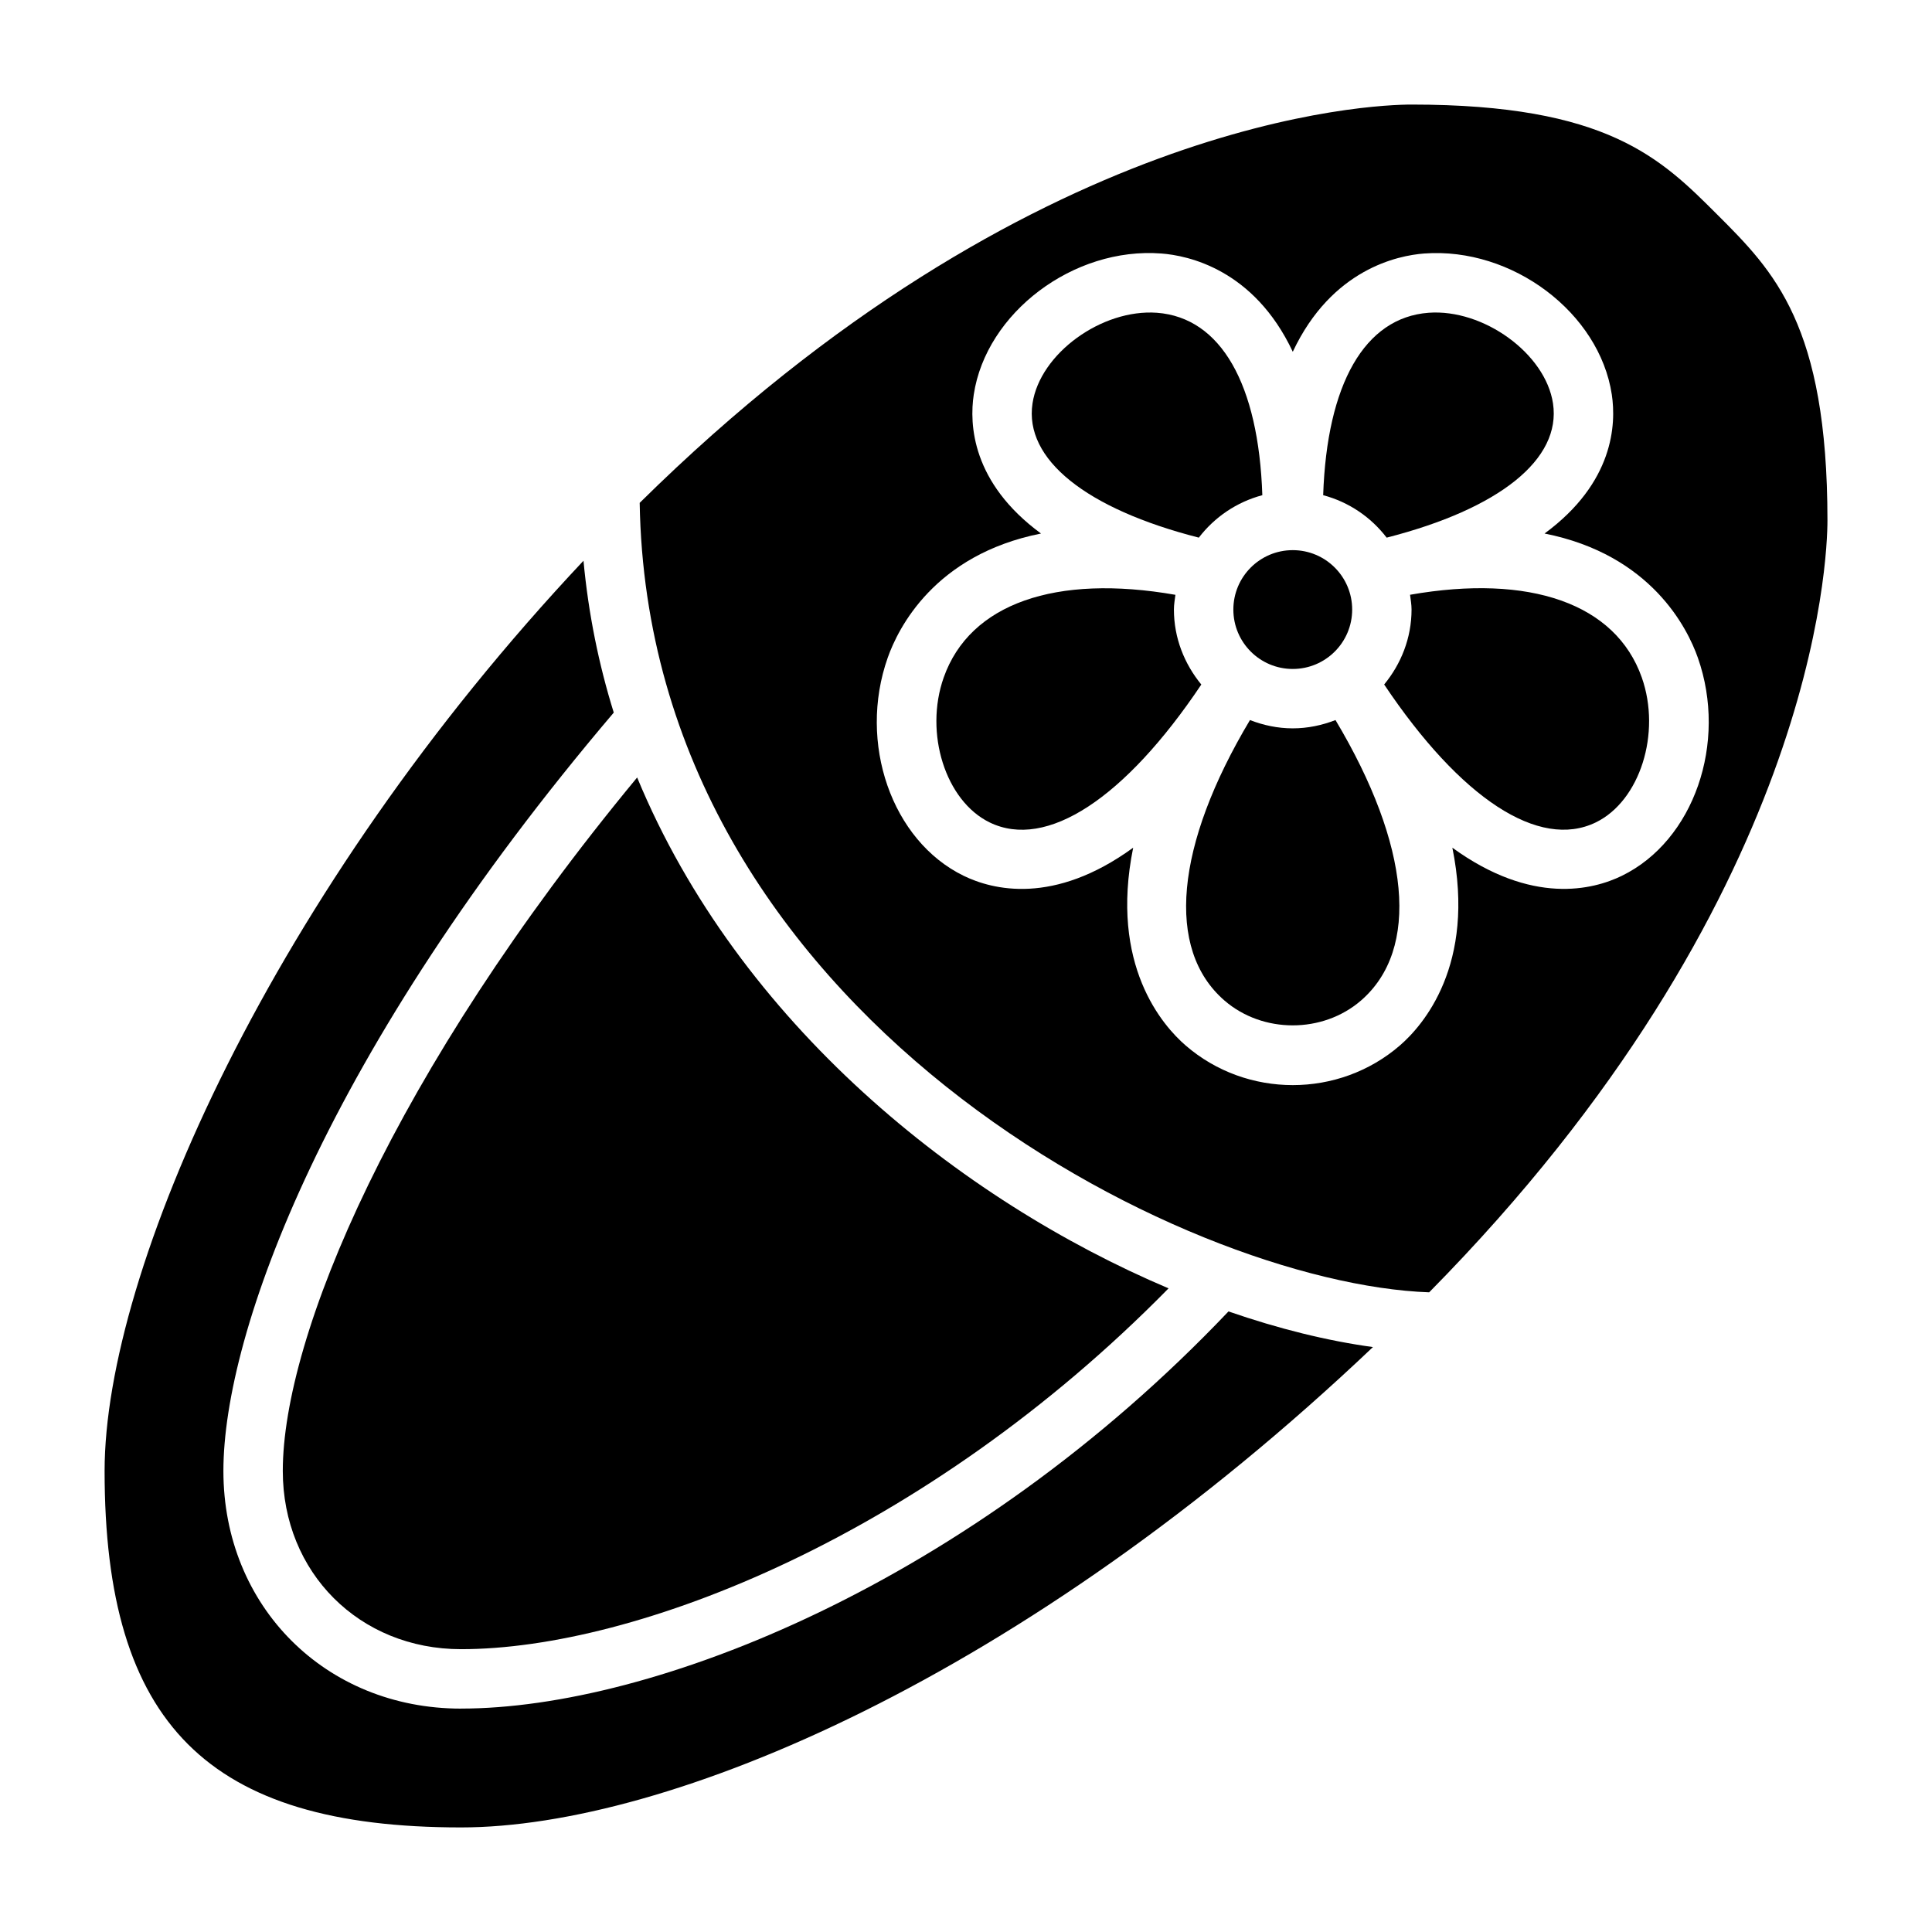
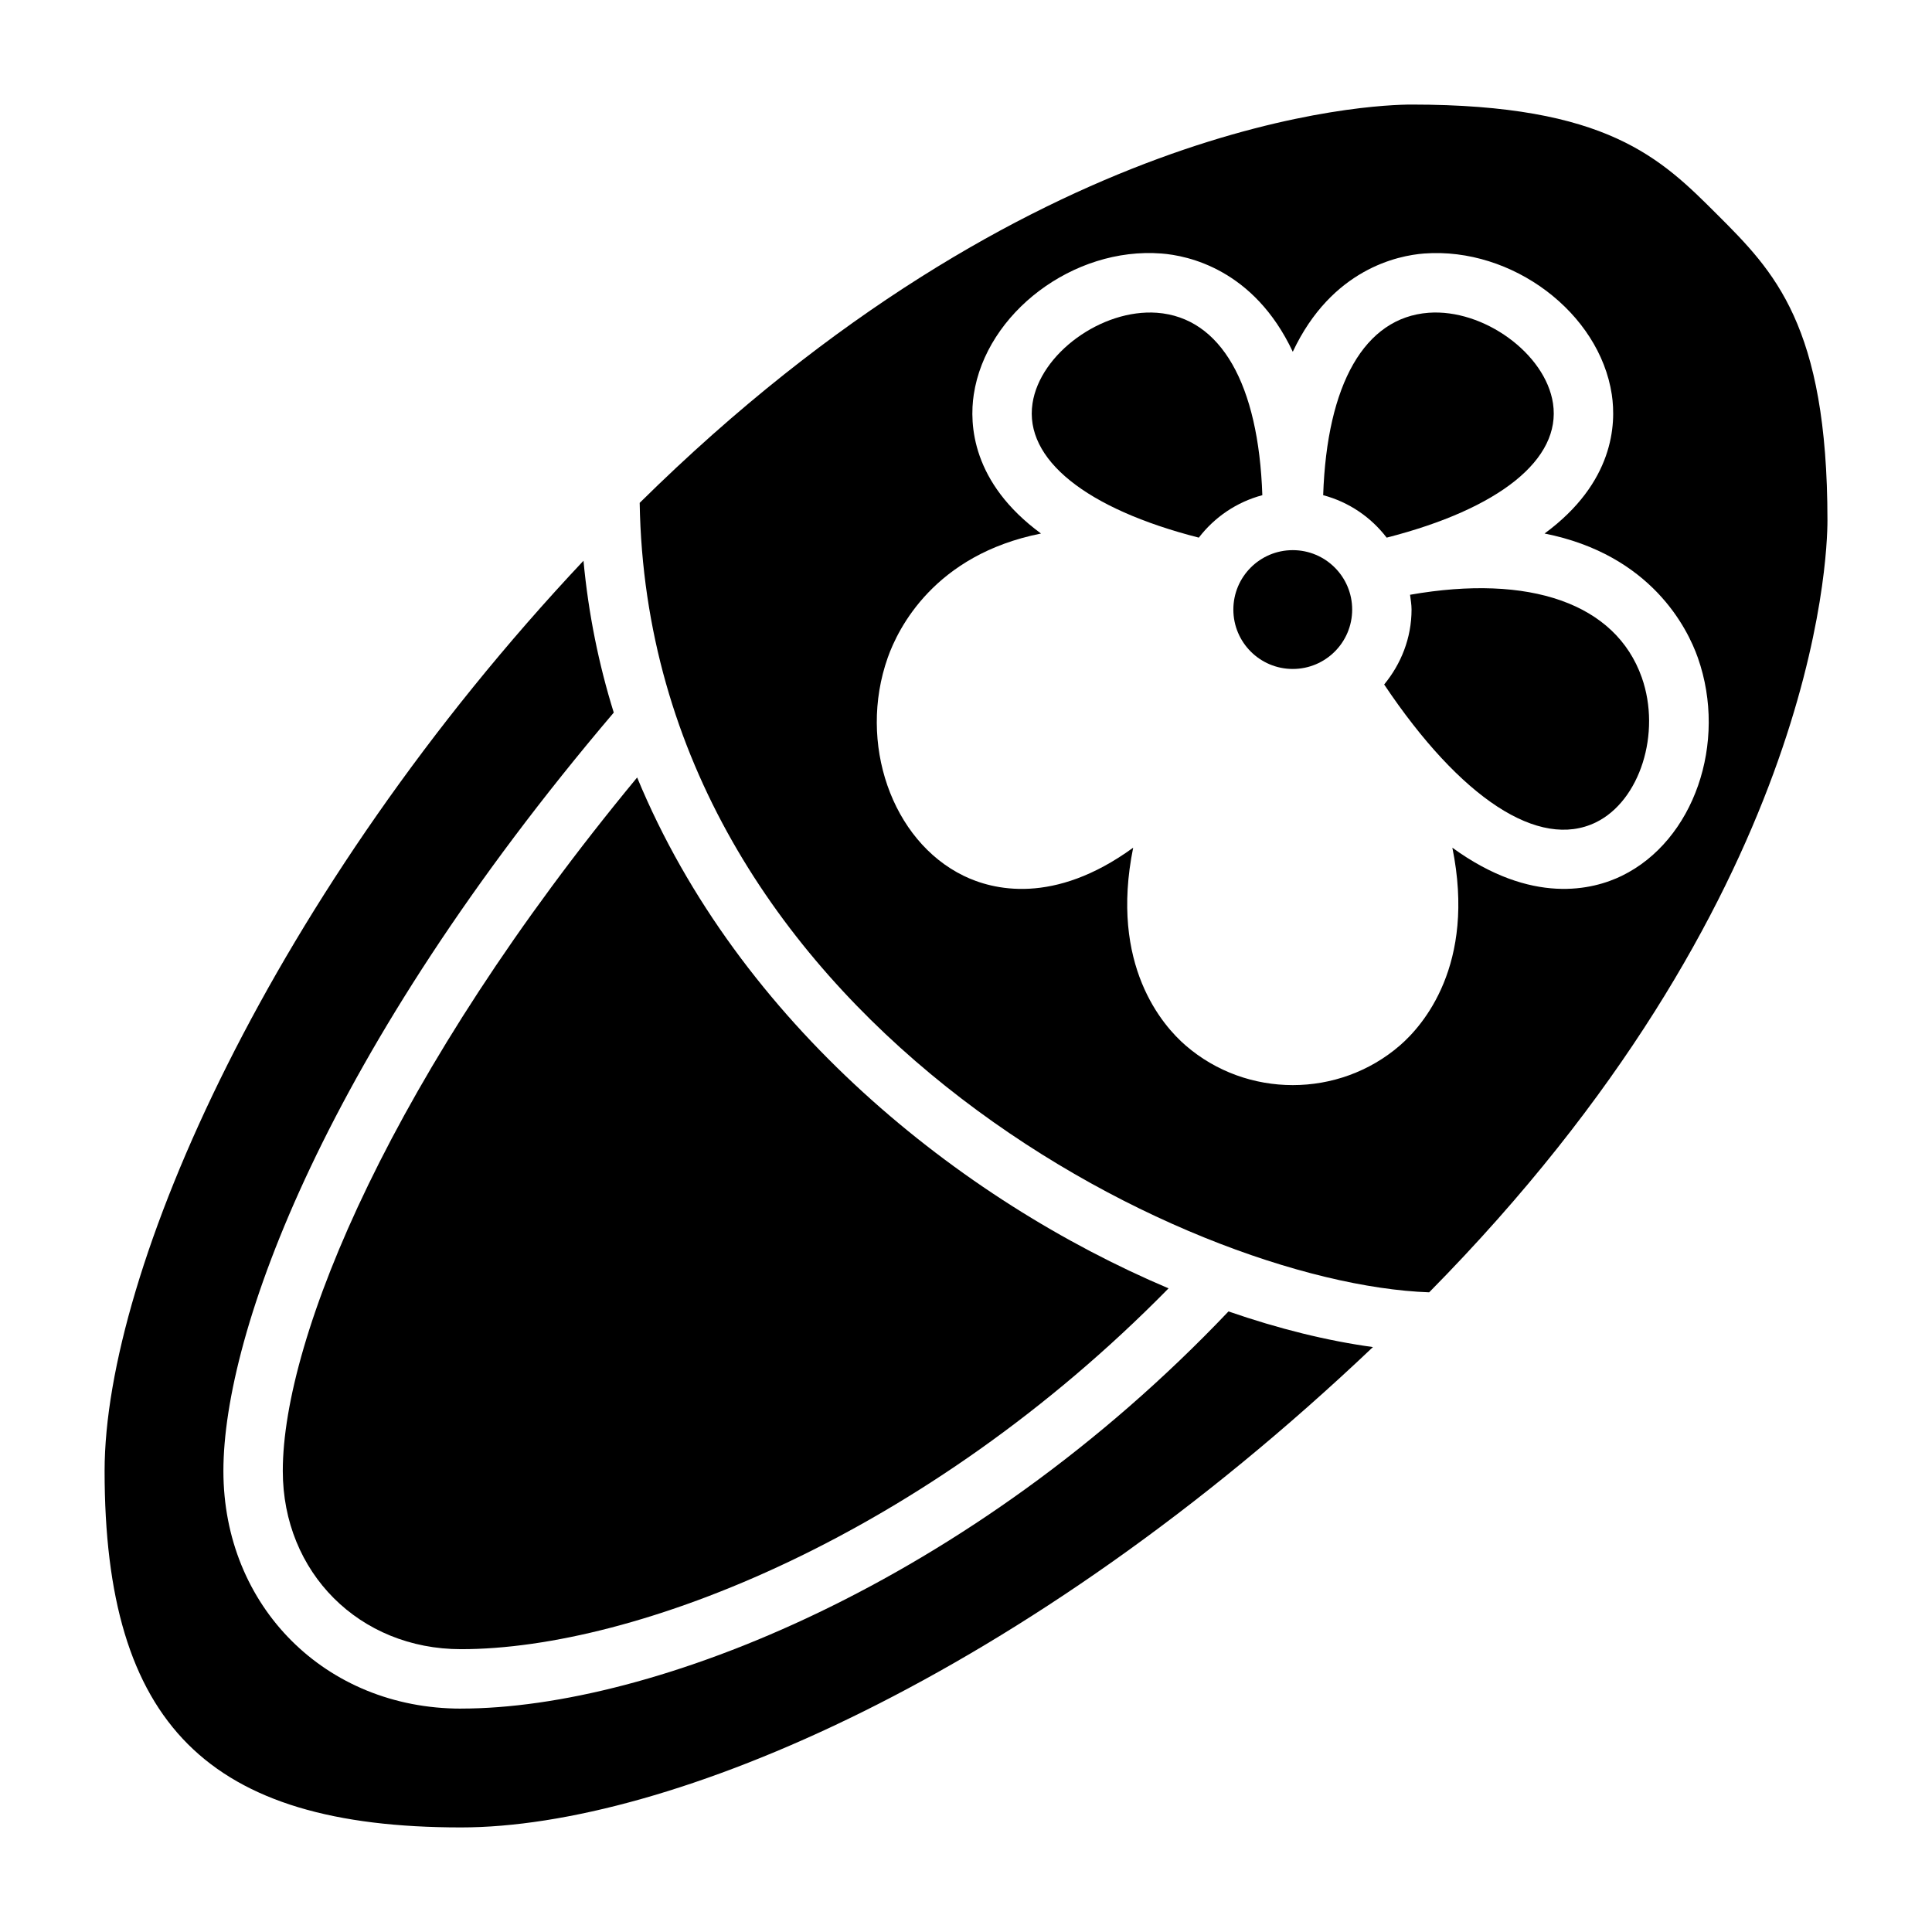
<svg xmlns="http://www.w3.org/2000/svg" fill="#000000" width="800px" height="800px" version="1.1" viewBox="144 144 512 512">
  <g>
    <path d="m502.34 305.54c0 8.695-7.051 15.742-15.746 15.742-8.695 0-15.742-7.047-15.742-15.742 0-8.695 7.047-15.746 15.742-15.746 8.695 0 15.746 7.051 15.746 15.746" />
    <path d="m461.7 286.48c4.172-5.434 10.027-9.438 16.832-11.25-0.992-29.441-10.973-47.066-27.93-48.344-14.633-1.055-30.984 10.809-32.977 24.027-2.238 14.793 14.184 27.93 44.074 35.566z" />
    <path d="m511.48 286.48c29.891-7.637 46.312-20.773 44.082-35.566-1.992-13.227-18.438-25.113-32.977-24.027-16.957 1.273-26.938 18.895-27.93 48.344 6.805 1.812 12.66 5.816 16.824 11.25z" />
    <path d="m266.18 596.8c-35.906 0-62.977-27.07-62.977-62.977 0-36.613 27.137-111.16 103.45-200.98-3.984-12.801-6.715-26.223-8.023-40.242-82.48 87.684-126.91 188.19-126.91 241.22 0 67.094 27.371 94.465 94.465 94.465 54.68 0 149.26-39.582 241.66-127.3-11.996-1.637-24.922-4.816-38.281-9.445-68.566 72.168-152.66 105.25-203.38 105.25z" />
    <path d="m266.18 581.05c46.375 0 123.08-30.055 187.5-95.621-55.215-23.379-113.87-70.227-140.83-135.39-64.723 78.223-93.906 148.21-93.906 183.78 0 26.93 20.309 47.23 47.234 47.23z" />
    <path d="m599.11 200.89c-15.004-15.004-29.18-29.18-81.027-29.18-10.059 0-100.7 3.039-204.56 105.55 2.242 135.84 144.55 206.93 209.22 209.22 102.51-103.87 105.55-194.51 105.55-204.57 0-51.844-14.18-66.023-29.184-81.027zm-25.285 175.2c-7.613 3.715-23.828 7.887-44.934-7.438 6.312 31.148-7.863 47.184-13.918 52.418-8.09 6.992-18.23 10.496-28.379 10.496-10.148 0-20.285-3.496-28.371-10.492-6.062-5.234-20.23-21.277-13.918-52.426-21.098 15.352-37.32 11.156-44.934 7.445-19.059-9.289-28.078-35.219-20.113-57.797 2.731-7.746 12.352-27.285 40.621-32.906-18.367-13.484-19.012-28.969-17.82-36.832 3.273-21.656 26.418-39.18 49.727-37.375 6.887 0.52 24.488 4.078 34.816 26.039 10.328-21.965 27.93-25.52 34.816-26.039 23.387-1.738 46.453 15.727 49.727 37.375 1.18 7.863 0.543 23.34-17.82 36.832 28.277 5.613 37.887 25.152 40.621 32.906 7.949 22.574-1.07 48.504-20.121 57.793z" />
    <path d="m517.68 301.62c0.16 1.301 0.395 2.574 0.395 3.914 0 7.574-2.793 14.43-7.258 19.867 20.246 30.219 41.035 43.871 56.105 36.535 11.684-5.699 17.375-23.641 12.164-38.406-6.922-19.609-29.711-27.469-61.406-21.91z" />
-     <path d="m486.59 337.02c-4.008 0-7.809-0.828-11.336-2.195-19.828 33.195-22.441 60.766-6.746 74.336 10.133 8.762 26.023 8.762 36.156 0 15.703-13.57 13.082-41.141-6.746-74.336-3.519 1.367-7.32 2.195-11.328 2.195z" />
-     <path d="m455.1 305.54c0-1.34 0.234-2.613 0.395-3.906-31.699-5.551-54.473 2.297-61.402 21.906-5.211 14.762 0.48 32.707 12.164 38.406 15.051 7.336 35.848-6.312 56.105-36.535-4.465-5.441-7.262-12.309-7.262-19.871z" />
  </g>
</svg>